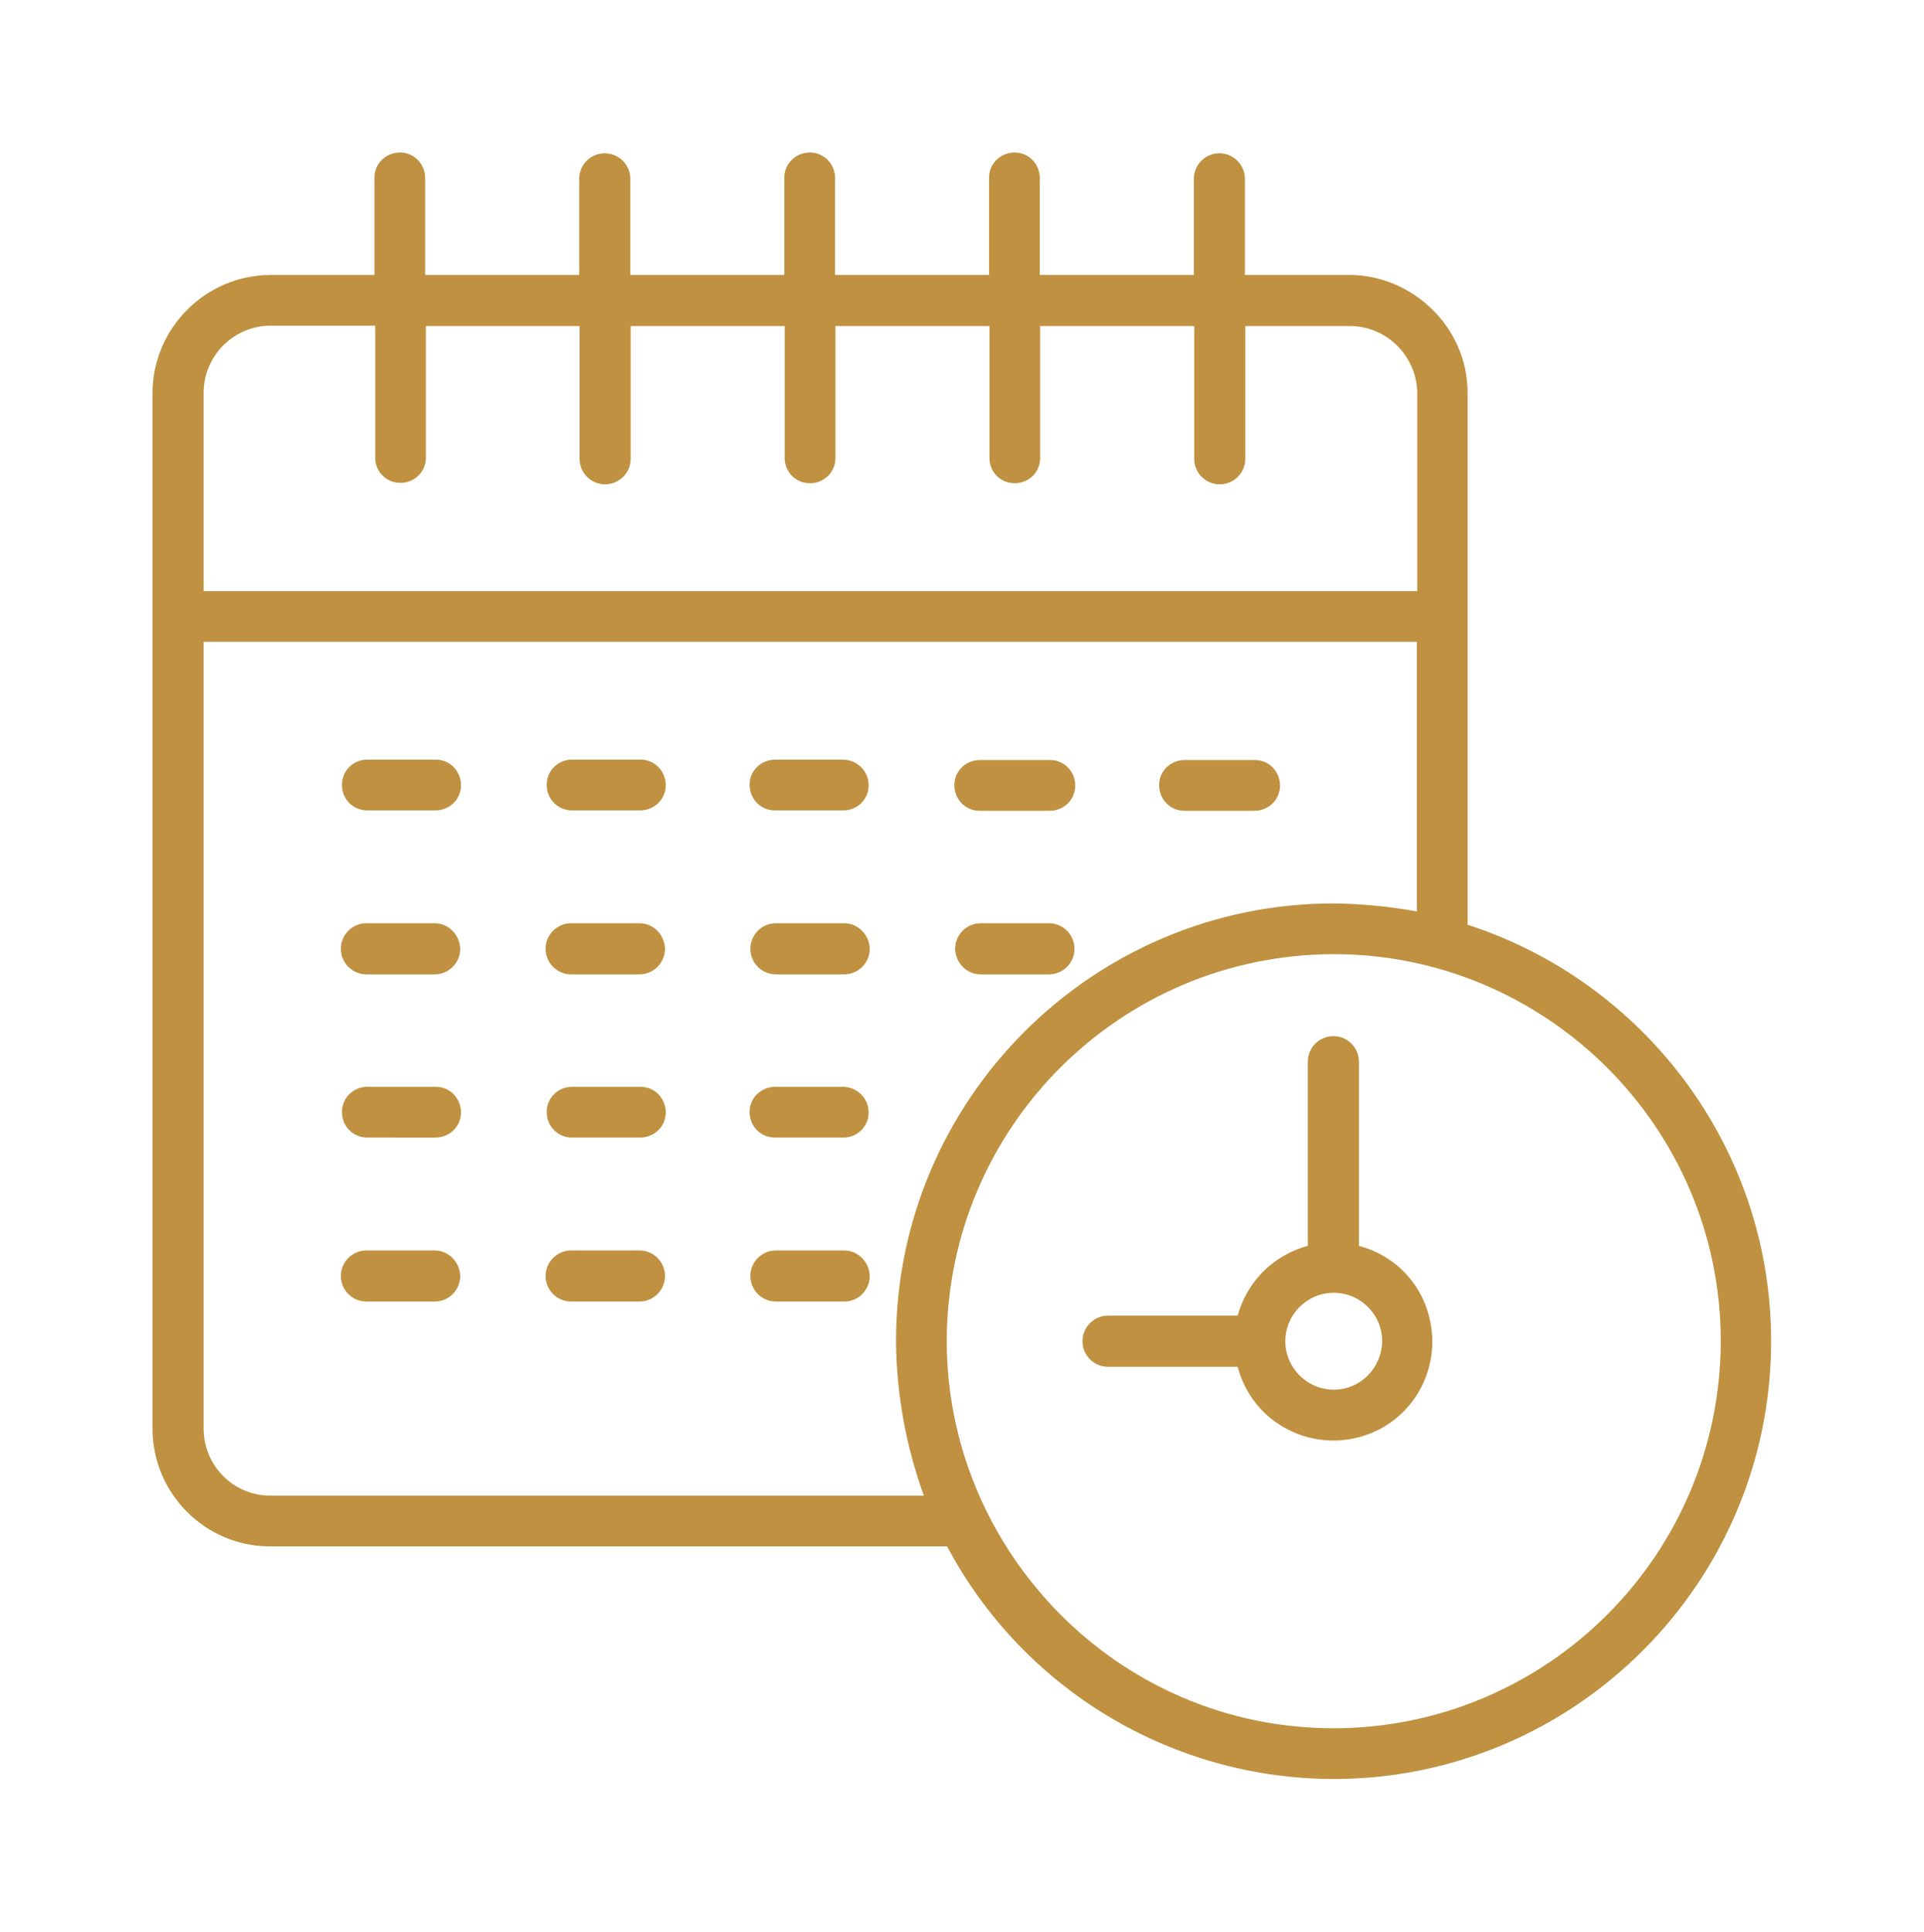
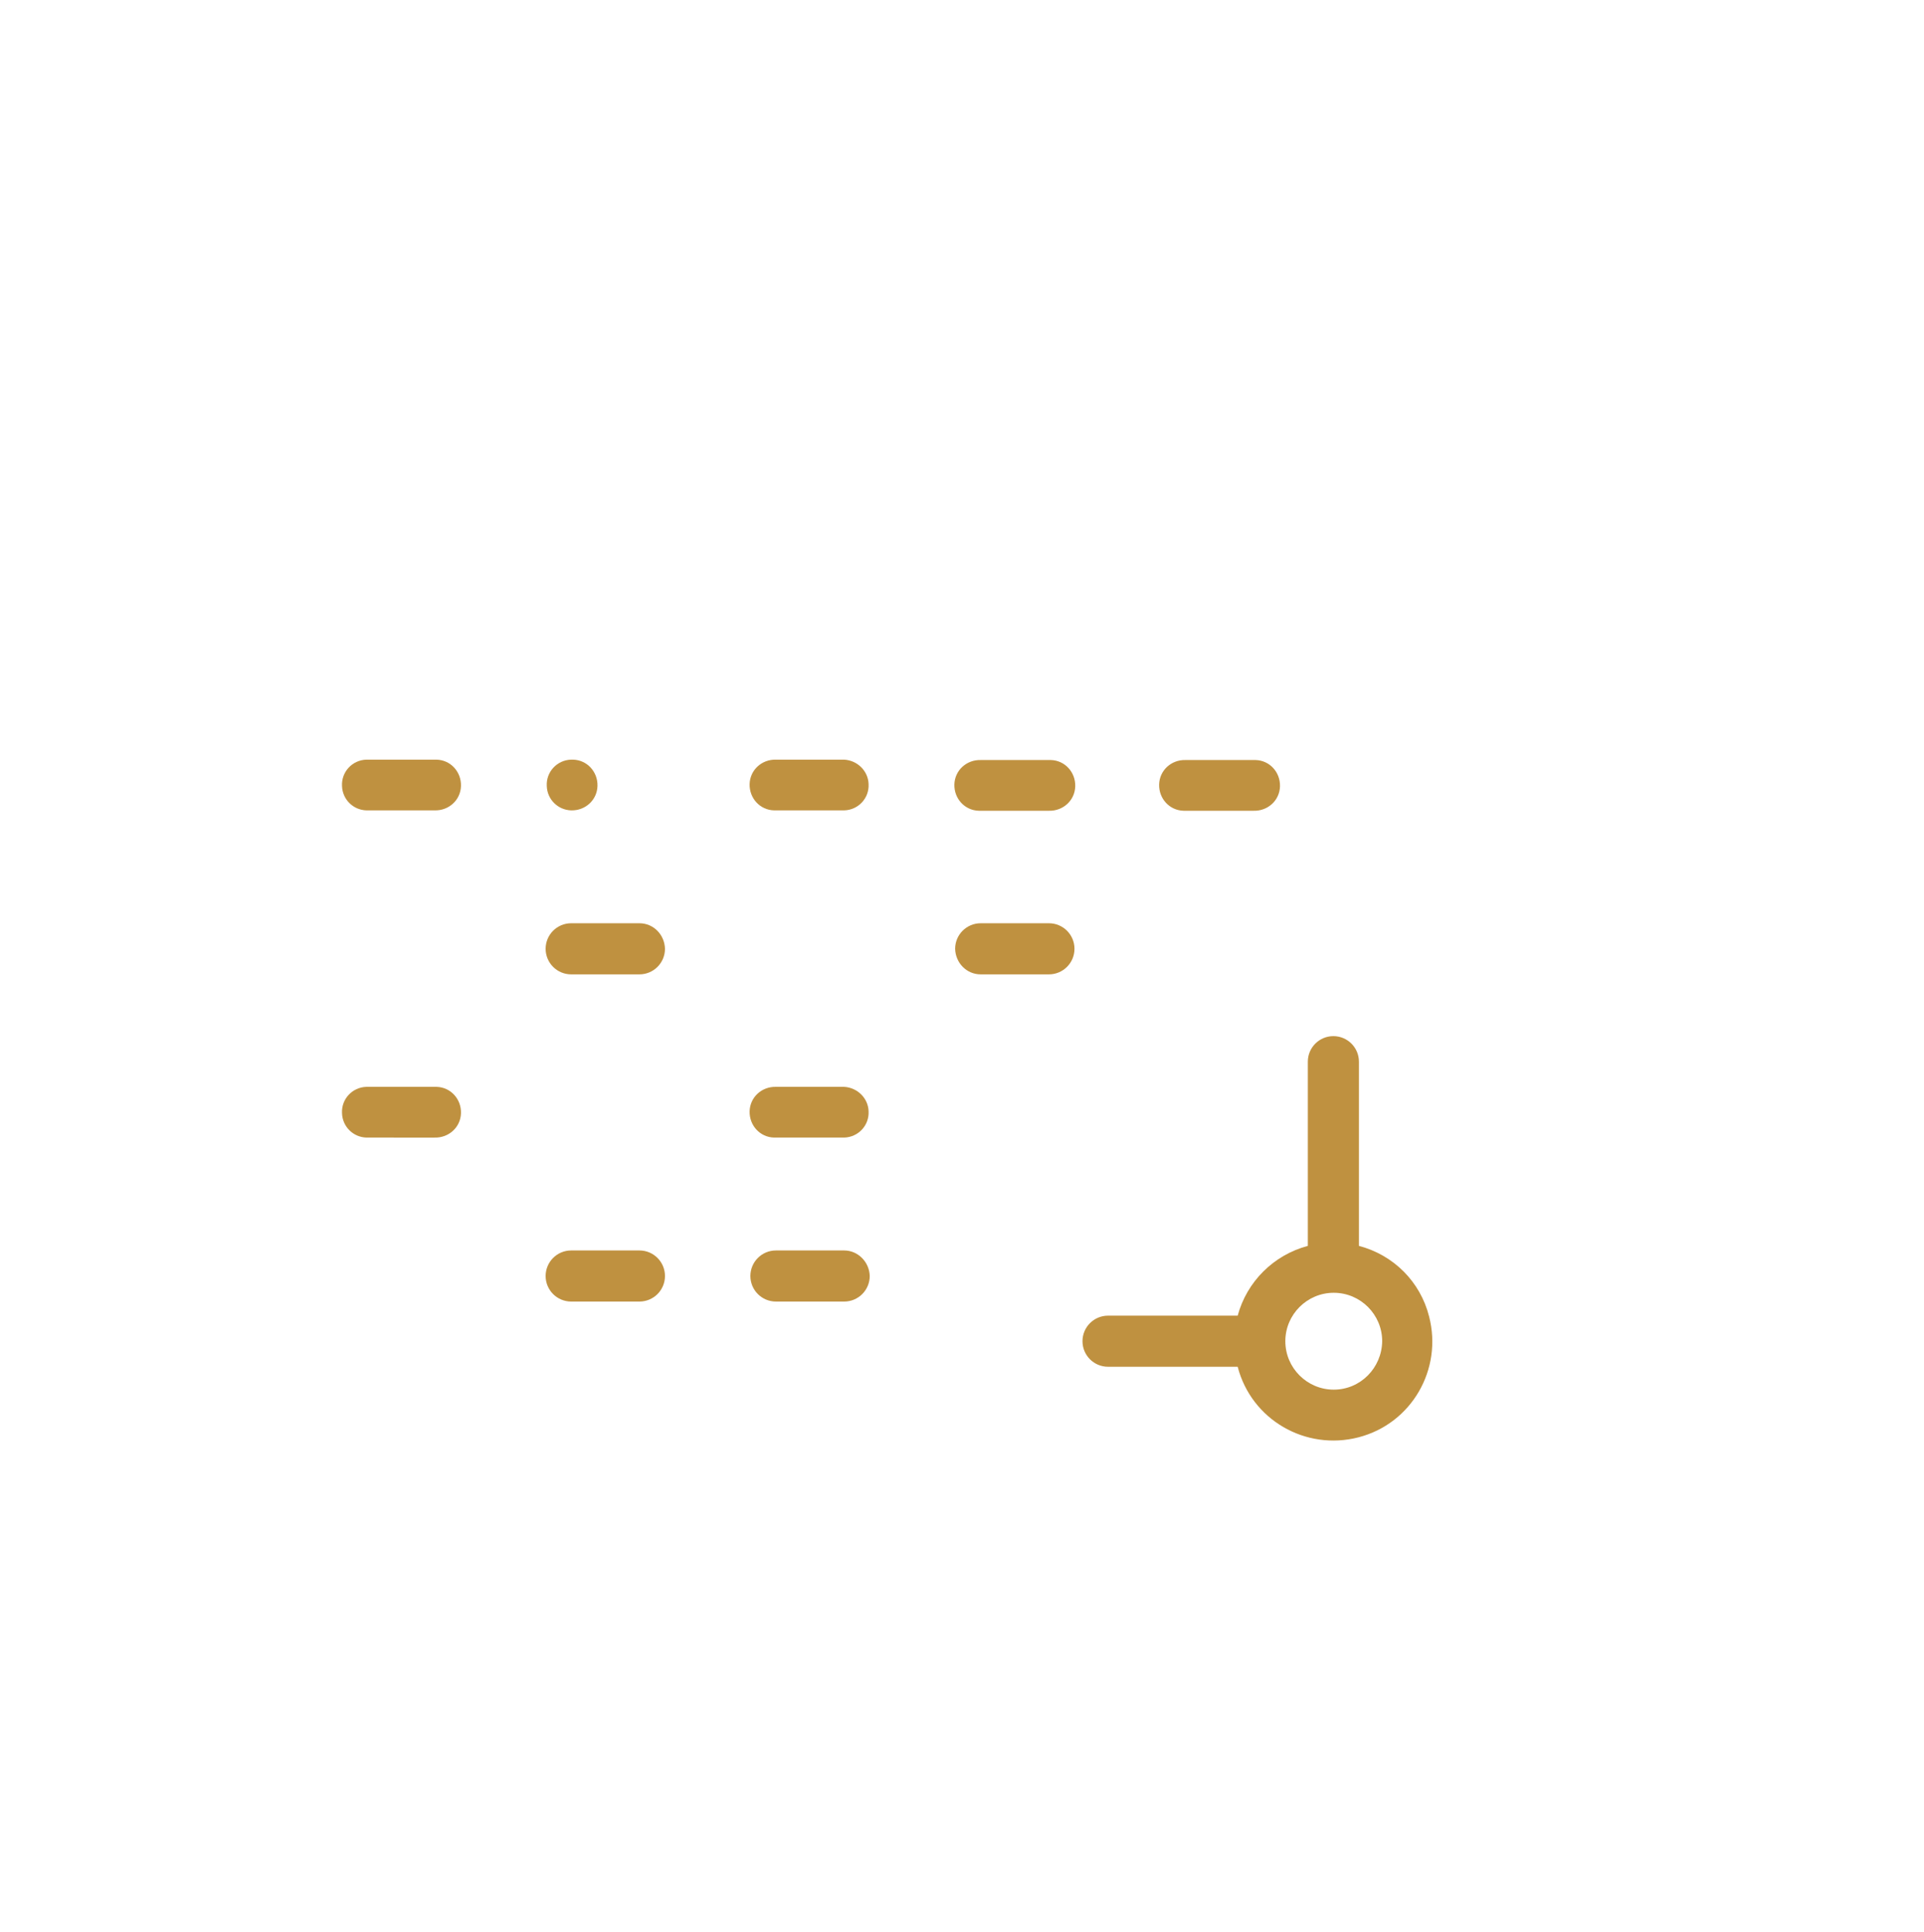
<svg xmlns="http://www.w3.org/2000/svg" version="1.1" id="Layer_1" x="0px" y="0px" viewBox="0 0 504.6 506.7" style="enable-background:new 0 0 504.6 506.7;" xml:space="preserve">
  <style type="text/css">
	.st0{fill:#BF9140;}
</style>
  <g id="_50_Timetable">
    <path class="st0" d="M114,199.2H96.1c-3.7,0.1-6.6,3.2-6.4,6.9c0.1,3.5,2.9,6.3,6.4,6.4H114c3.7,0.1,6.8-2.7,6.9-6.4   s-2.7-6.8-6.4-6.9C114.3,199.2,114.1,199.2,114,199.2z" />
-     <path class="st0" d="M167.7,199.2h-17.9c-3.7,0.1-6.6,3.2-6.4,6.9c0.1,3.5,2.9,6.3,6.4,6.4h17.9c3.7,0.1,6.8-2.7,6.9-6.4   c0.1-3.7-2.7-6.8-6.4-6.9C168,199.2,167.8,199.2,167.7,199.2z" />
+     <path class="st0" d="M167.7,199.2h-17.9c-3.7,0.1-6.6,3.2-6.4,6.9c0.1,3.5,2.9,6.3,6.4,6.4c3.7,0.1,6.8-2.7,6.9-6.4   c0.1-3.7-2.7-6.8-6.4-6.9C168,199.2,167.8,199.2,167.7,199.2z" />
    <path class="st0" d="M221.4,199.2h-17.9c-3.7-0.1-6.8,2.7-6.9,6.4c-0.1,3.7,2.7,6.8,6.4,6.9c0.2,0,0.3,0,0.5,0h17.9   c3.7-0.1,6.6-3.2,6.4-6.9C227.7,202.2,224.9,199.4,221.4,199.2L221.4,199.2z" />
    <path class="st0" d="M257.2,212.6h17.9c3.7,0.1,6.8-2.7,6.9-6.4s-2.7-6.8-6.4-6.9c-0.2,0-0.3,0-0.5,0h-17.9   c-3.7-0.1-6.8,2.7-6.9,6.4c-0.1,3.7,2.7,6.8,6.4,6.9C256.9,212.6,257.1,212.6,257.2,212.6z" />
    <path class="st0" d="M310.9,212.6h17.9c3.7,0.1,6.8-2.7,6.9-6.4s-2.7-6.8-6.4-6.9c-0.2,0-0.3,0-0.5,0h-17.9   c-3.7-0.1-6.8,2.7-6.9,6.4c-0.1,3.7,2.7,6.8,6.4,6.9C310.6,212.6,310.8,212.6,310.9,212.6z" />
-     <path class="st0" d="M114,242.1H96.1c-3.7,0-6.7,3-6.7,6.7c0,3.7,3,6.7,6.7,6.7H114c3.7,0,6.7-3,6.7-6.7   C120.6,245.1,117.6,242.1,114,242.1C114,242.1,114,242.1,114,242.1z" />
    <path class="st0" d="M167.7,242.1h-17.9c-3.7,0-6.7,3-6.7,6.7c0,3.7,3,6.7,6.7,6.7h17.9c3.7,0,6.7-3,6.7-6.7   C174.3,245.1,171.4,242.1,167.7,242.1C167.7,242.1,167.7,242.1,167.7,242.1z" />
-     <path class="st0" d="M221.4,242.1h-17.9c-3.7,0-6.7,3-6.7,6.7c0,3.7,3,6.7,6.7,6.7c0,0,0,0,0,0h17.9c3.7,0,6.7-3,6.7-6.7   C228,245.1,225,242.1,221.4,242.1L221.4,242.1z" />
    <path class="st0" d="M257.2,255.5h17.9c3.7,0,6.7-3,6.7-6.7c0-3.7-3-6.7-6.7-6.7h-17.9c-3.7,0-6.7,3-6.7,6.7   C250.6,252.5,253.5,255.5,257.2,255.5z" />
    <path class="st0" d="M114,285H96.1c-3.7,0.1-6.6,3.2-6.4,6.9c0.1,3.5,2.9,6.3,6.4,6.4H114c3.7,0.1,6.8-2.7,6.9-6.4   c0.1-3.7-2.7-6.8-6.4-6.9C114.3,285,114.1,285,114,285z" />
-     <path class="st0" d="M167.7,285h-17.9c-3.7,0.1-6.6,3.2-6.4,6.9c0.1,3.5,2.9,6.3,6.4,6.4h17.9c3.7,0.1,6.8-2.7,6.9-6.4   s-2.7-6.8-6.4-6.9C168,285,167.8,285,167.7,285z" />
    <path class="st0" d="M221.4,285h-17.9c-3.7-0.1-6.8,2.7-6.9,6.4s2.7,6.8,6.4,6.9c0.2,0,0.3,0,0.5,0h17.9c3.7-0.1,6.6-3.2,6.4-6.9   C227.7,288,224.9,285.2,221.4,285L221.4,285z" />
-     <path class="st0" d="M114,327.9H96.1c-3.7,0-6.7,3-6.7,6.7c0,3.7,3,6.7,6.7,6.7H114c3.7,0,6.7-3,6.7-6.7   C120.6,330.9,117.6,327.9,114,327.9z" />
    <path class="st0" d="M167.7,327.9h-17.9c-3.7,0-6.7,3-6.7,6.7c0,3.7,3,6.7,6.7,6.7h17.9c3.7,0,6.7-3,6.7-6.7   S171.4,327.9,167.7,327.9C167.7,327.9,167.7,327.9,167.7,327.9z" />
    <path class="st0" d="M221.4,327.9h-17.9c-3.7,0-6.7,3-6.7,6.7c0,3.7,3,6.7,6.7,6.7c0,0,0,0,0,0h17.9c3.7,0,6.7-3,6.7-6.7   C228,330.9,225,327.9,221.4,327.9L221.4,327.9z" />
-     <path class="st0" d="M384.9,242.5V103c0-17.4-14.7-30.9-31-30.9h-27.4V46.9c0-3.7-3-6.7-6.7-6.7s-6.7,3-6.7,6.7c0,0,0,0,0,0v25.2   h-40.4V46.9c0.1-3.7-2.7-6.8-6.4-6.9c-3.7-0.1-6.8,2.7-6.9,6.4c0,0.2,0,0.3,0,0.5v25.2h-40.4V46.9c0.1-3.7-2.7-6.8-6.4-6.9   c-3.7-0.1-6.8,2.7-6.9,6.4c0,0.2,0,0.3,0,0.5v25.2h-40.4V46.9c0-3.7-3-6.7-6.7-6.7c-3.7,0-6.7,3-6.7,6.7v25.2h-40.4V46.9   c0.1-3.7-2.7-6.8-6.4-6.9c-3.7-0.1-6.8,2.7-6.9,6.4c0,0.2,0,0.3,0,0.5v25.2H70.9C53.9,72.2,40.1,86,40,103v271.6   c0,17,13.8,30.9,30.8,30.9h177.6c19.9,37.5,58.9,60.9,101.3,61c63.3,0,114.8-51.5,114.8-114.8C464.5,300.7,431,257.4,384.9,242.5   L384.9,242.5z M53.4,103c0-9.7,7.9-17.6,17.6-17.6h27.4v34.8c0.1,3.7,3.2,6.6,6.9,6.4c3.5-0.1,6.3-2.9,6.4-6.4V85.5H152v34.8   c0,3.7,3,6.7,6.7,6.7c3.7,0,6.7-3,6.7-6.7V85.5h40.4v34.8c0.1,3.7,3.2,6.6,6.9,6.4c3.5-0.1,6.3-2.9,6.4-6.4V85.5h40.4v34.8   c0.1,3.7,3.2,6.6,6.9,6.4c3.5-0.1,6.3-2.9,6.4-6.4V85.5h40.4v34.8c0,3.7,3,6.7,6.7,6.7c3.7,0,6.7-3,6.7-6.7V85.5h27.4   c9.7,0,17.6,7.9,17.7,17.6V155H53.4V103z M70.9,392.2c-9.7,0-17.5-7.9-17.5-17.6V168.3h318.2V239c-7.2-1.3-14.5-2-21.8-2.1   c-63.3,0-114.8,51.5-114.8,114.8c0.1,13.8,2.6,27.5,7.3,40.5L70.9,392.2z M349.8,453.2c-57,0-101.5-46.9-101.5-101.5   c0.1-56,45.4-101.4,101.5-101.5c55.5,0,101.5,45.2,101.5,101.5C451.2,407.7,405.8,453.1,349.8,453.2L349.8,453.2z" />
    <path class="st0" d="M356.4,326.7v-48.3c0-3.7-3-6.7-6.7-6.7s-6.7,3-6.7,6.7c0,0,0,0,0,0v48.3c-9,2.4-16,9.4-18.4,18.3h-34   c-3.7,0-6.7,3-6.7,6.7c0,3.7,3,6.7,6.7,6.7h34c3.6,13.9,17.8,22.1,31.7,18.5c13.9-3.6,22.1-17.8,18.5-31.7   C372.5,336.1,365.5,329.1,356.4,326.7L356.4,326.7z M349.8,364.4c-7,0-12.7-5.7-12.7-12.7c0-7,5.7-12.7,12.7-12.7   c7,0,12.7,5.7,12.7,12.7l0,0C362.4,358.7,356.8,364.4,349.8,364.4z" />
  </g>
</svg>